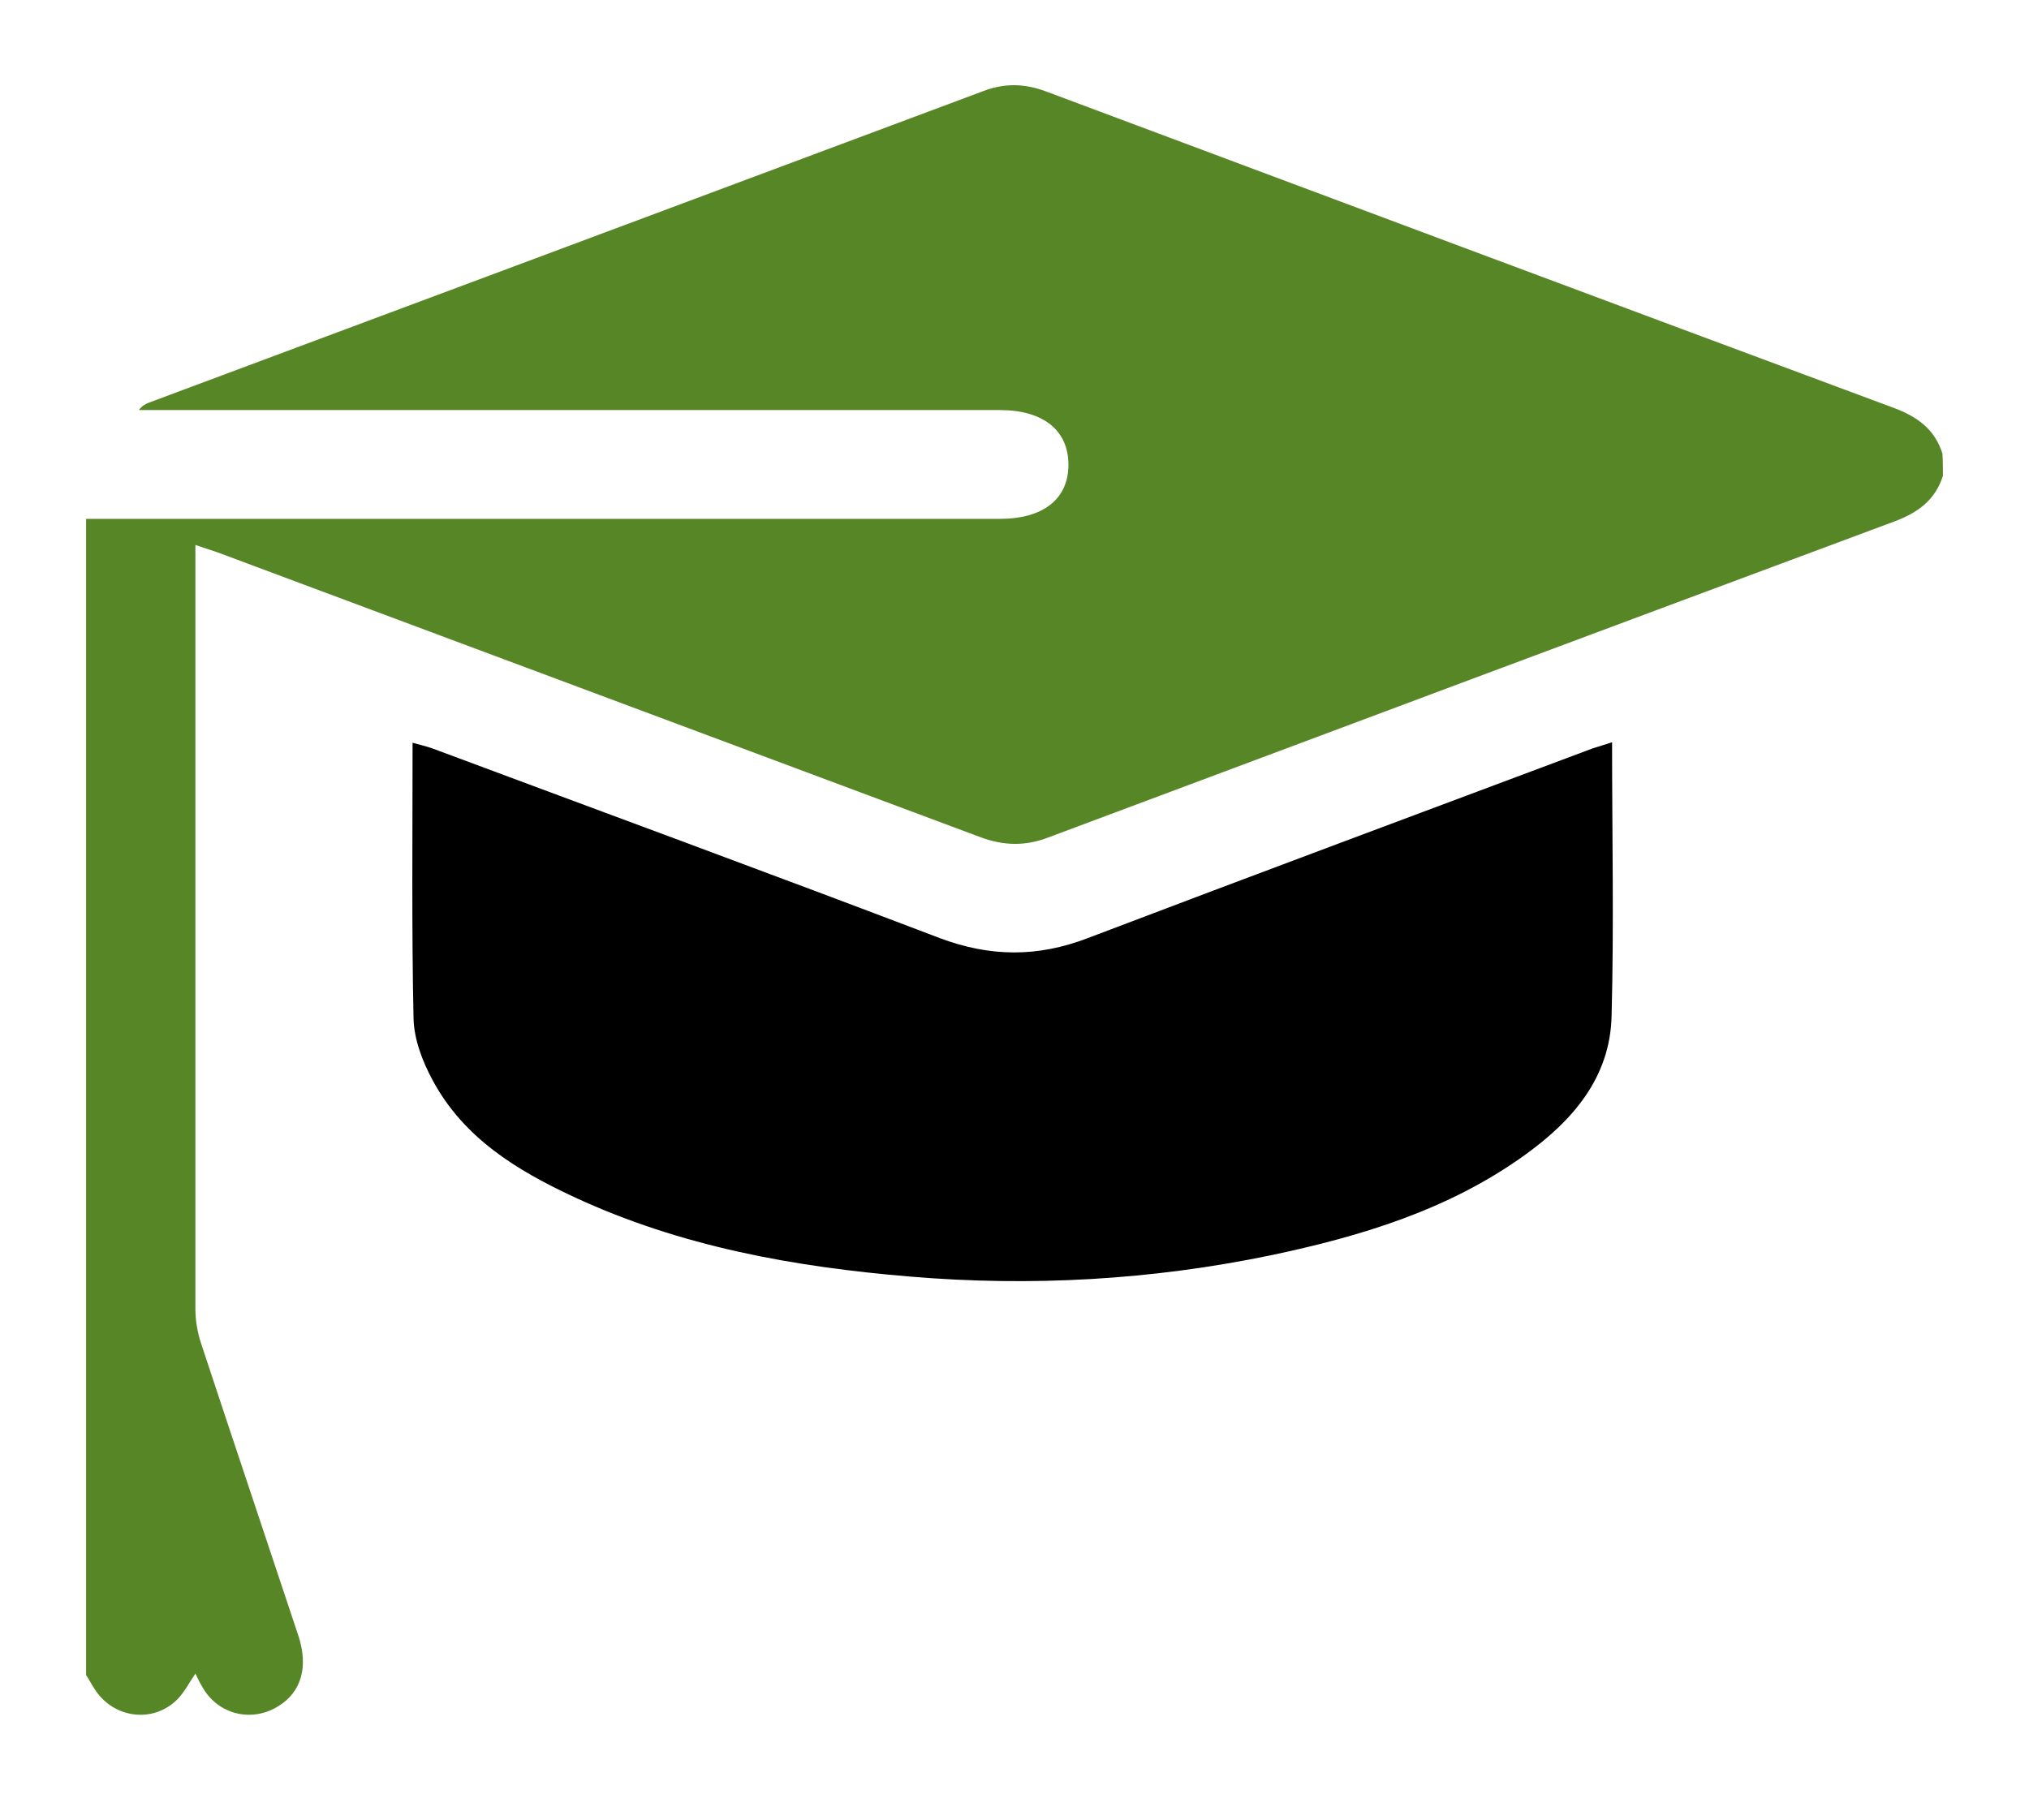
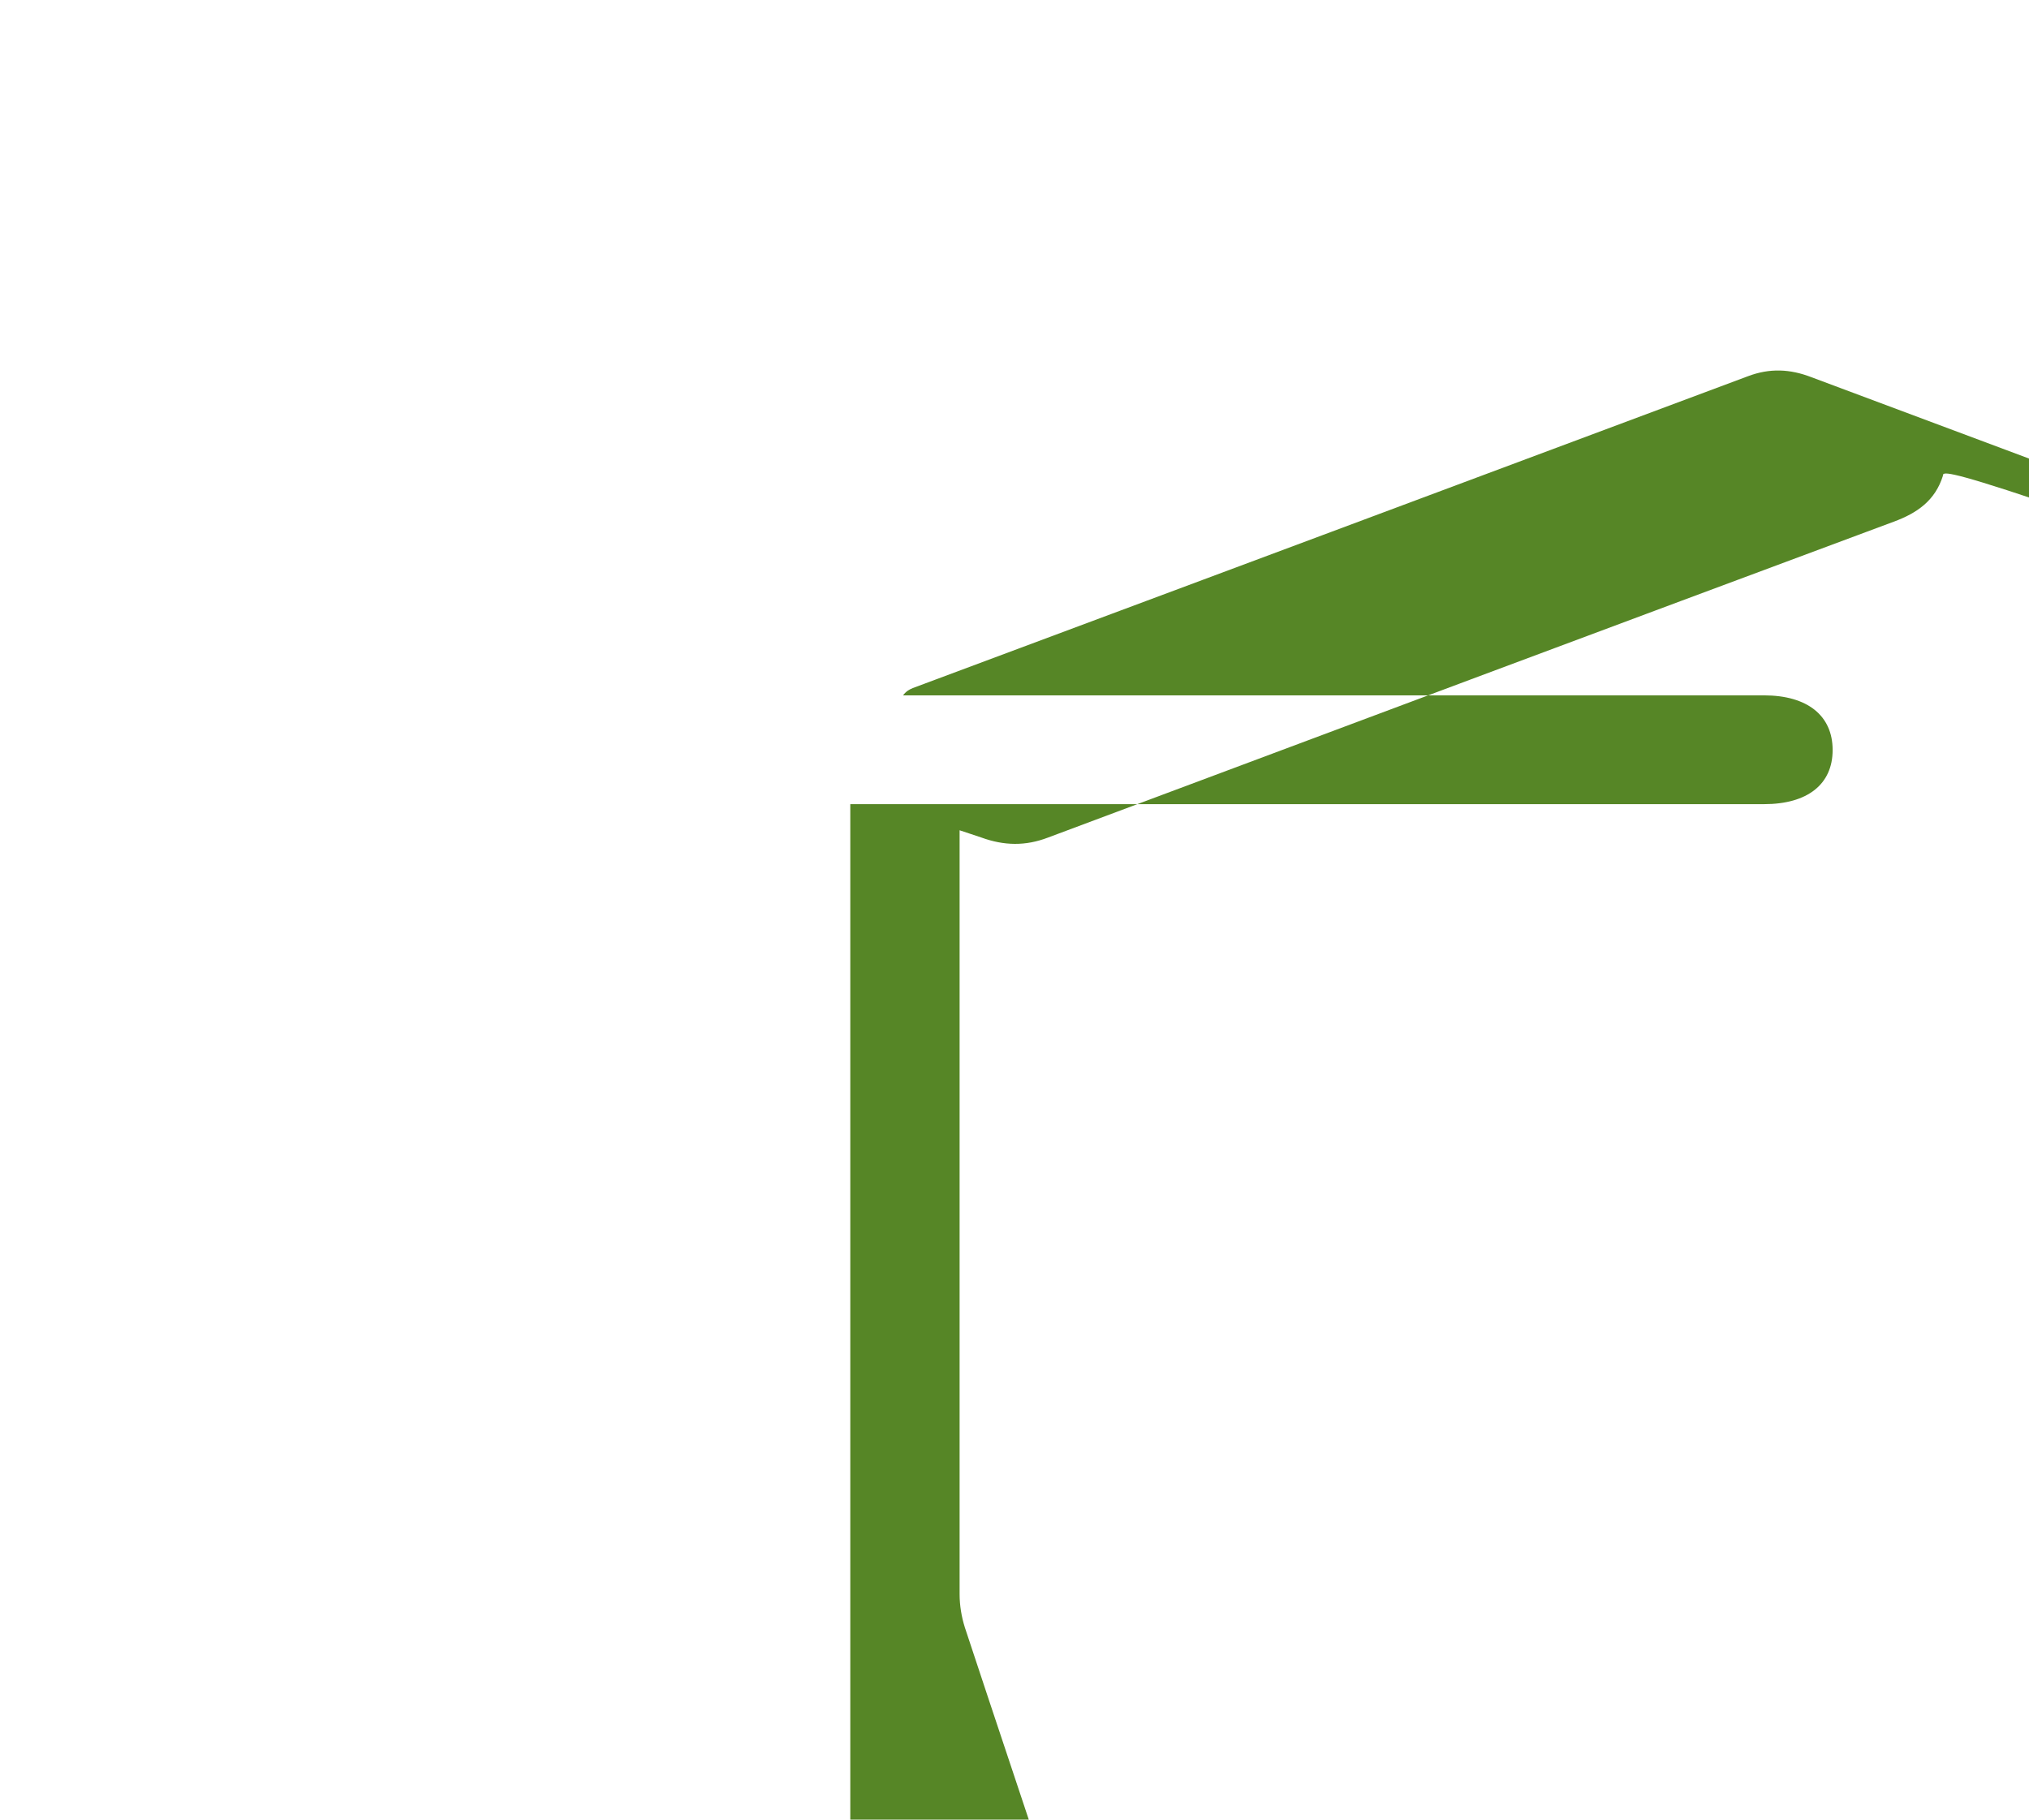
<svg xmlns="http://www.w3.org/2000/svg" version="1.1" id="Layer_1" x="0px" y="0px" viewBox="0 0 419.5 376.3" style="enable-background:new 0 0 419.5 376.3;" xml:space="preserve">
  <style type="text/css">
	.st0{fill:#568626;}
</style>
  <g>
-     <path class="st0" d="M401.7,98.4c-1.6,5.1-5.3,7.7-10.2,9.5c-58.3,21.7-116.6,43.5-174.8,65.3c-4.7,1.8-9.1,1.7-13.8,0   c-52.7-19.7-105.3-39.3-158-59c-1.4-0.5-2.8-0.9-4.5-1.5c0,1.7,0,3.1,0,4.4c0,51.2,0,102.4,0,153.6c0,2.3,0.4,4.7,1.1,6.9   c6.7,20.3,13.5,40.5,20.2,60.7c2.1,6.4,0.6,11.6-4.1,14.5c-5.5,3.5-12.6,1.8-15.8-4c-0.5-0.8-0.9-1.7-1.4-2.7   c-1.3,1.9-2.3,3.9-3.8,5.4c-5.1,5-13.3,3.8-17.1-2.3c-0.6-0.9-1.1-1.9-1.7-2.8c0-79.7,0-159.4,0-239.1c63,0,125.9,0,188.9,0   c9,0,14.2-4.1,14.2-11.2c0-7.1-5.2-11.3-14.2-11.3c-58.1,0-116.2,0-174.2,0c-1.3,0-2.5,0-3.8,0c0.7-0.9,1.3-1.2,2-1.5   c57.6-21.5,115.2-43,172.7-64.5c4.5-1.7,8.7-1.5,13.1,0.2c58.3,21.8,116.5,43.6,174.9,65.3c4.9,1.8,8.6,4.4,10.2,9.5   C401.7,95.4,401.7,96.9,401.7,98.4z" />
-     <path d="M333.3,153.5c0,19.2,0.4,37.9-0.1,56.6c-0.3,12.8-8.1,21.7-18,28.8c-15.7,11.3-33.9,16.8-52.5,20.7   c-24.6,5.1-49.5,6.5-74.5,4.4c-24-2-47.5-6.2-69.6-16.5c-11.8-5.5-22.8-12.2-29.2-24.2c-2.1-3.9-3.8-8.4-3.9-12.7   c-0.4-18.8-0.2-37.7-0.2-57c1.4,0.4,2.7,0.7,3.9,1.1c35.1,13.1,70.2,26,105.1,39.3c10.4,3.9,20.2,4,30.6,0   c34.7-13.2,69.6-26.2,104.3-39.2C330.5,154.4,331.7,154,333.3,153.5z" />
+     <path class="st0" d="M401.7,98.4c-1.6,5.1-5.3,7.7-10.2,9.5c-58.3,21.7-116.6,43.5-174.8,65.3c-4.7,1.8-9.1,1.7-13.8,0   c-1.4-0.5-2.8-0.9-4.5-1.5c0,1.7,0,3.1,0,4.4c0,51.2,0,102.4,0,153.6c0,2.3,0.4,4.7,1.1,6.9   c6.7,20.3,13.5,40.5,20.2,60.7c2.1,6.4,0.6,11.6-4.1,14.5c-5.5,3.5-12.6,1.8-15.8-4c-0.5-0.8-0.9-1.7-1.4-2.7   c-1.3,1.9-2.3,3.9-3.8,5.4c-5.1,5-13.3,3.8-17.1-2.3c-0.6-0.9-1.1-1.9-1.7-2.8c0-79.7,0-159.4,0-239.1c63,0,125.9,0,188.9,0   c9,0,14.2-4.1,14.2-11.2c0-7.1-5.2-11.3-14.2-11.3c-58.1,0-116.2,0-174.2,0c-1.3,0-2.5,0-3.8,0c0.7-0.9,1.3-1.2,2-1.5   c57.6-21.5,115.2-43,172.7-64.5c4.5-1.7,8.7-1.5,13.1,0.2c58.3,21.8,116.5,43.6,174.9,65.3c4.9,1.8,8.6,4.4,10.2,9.5   C401.7,95.4,401.7,96.9,401.7,98.4z" />
  </g>
</svg>